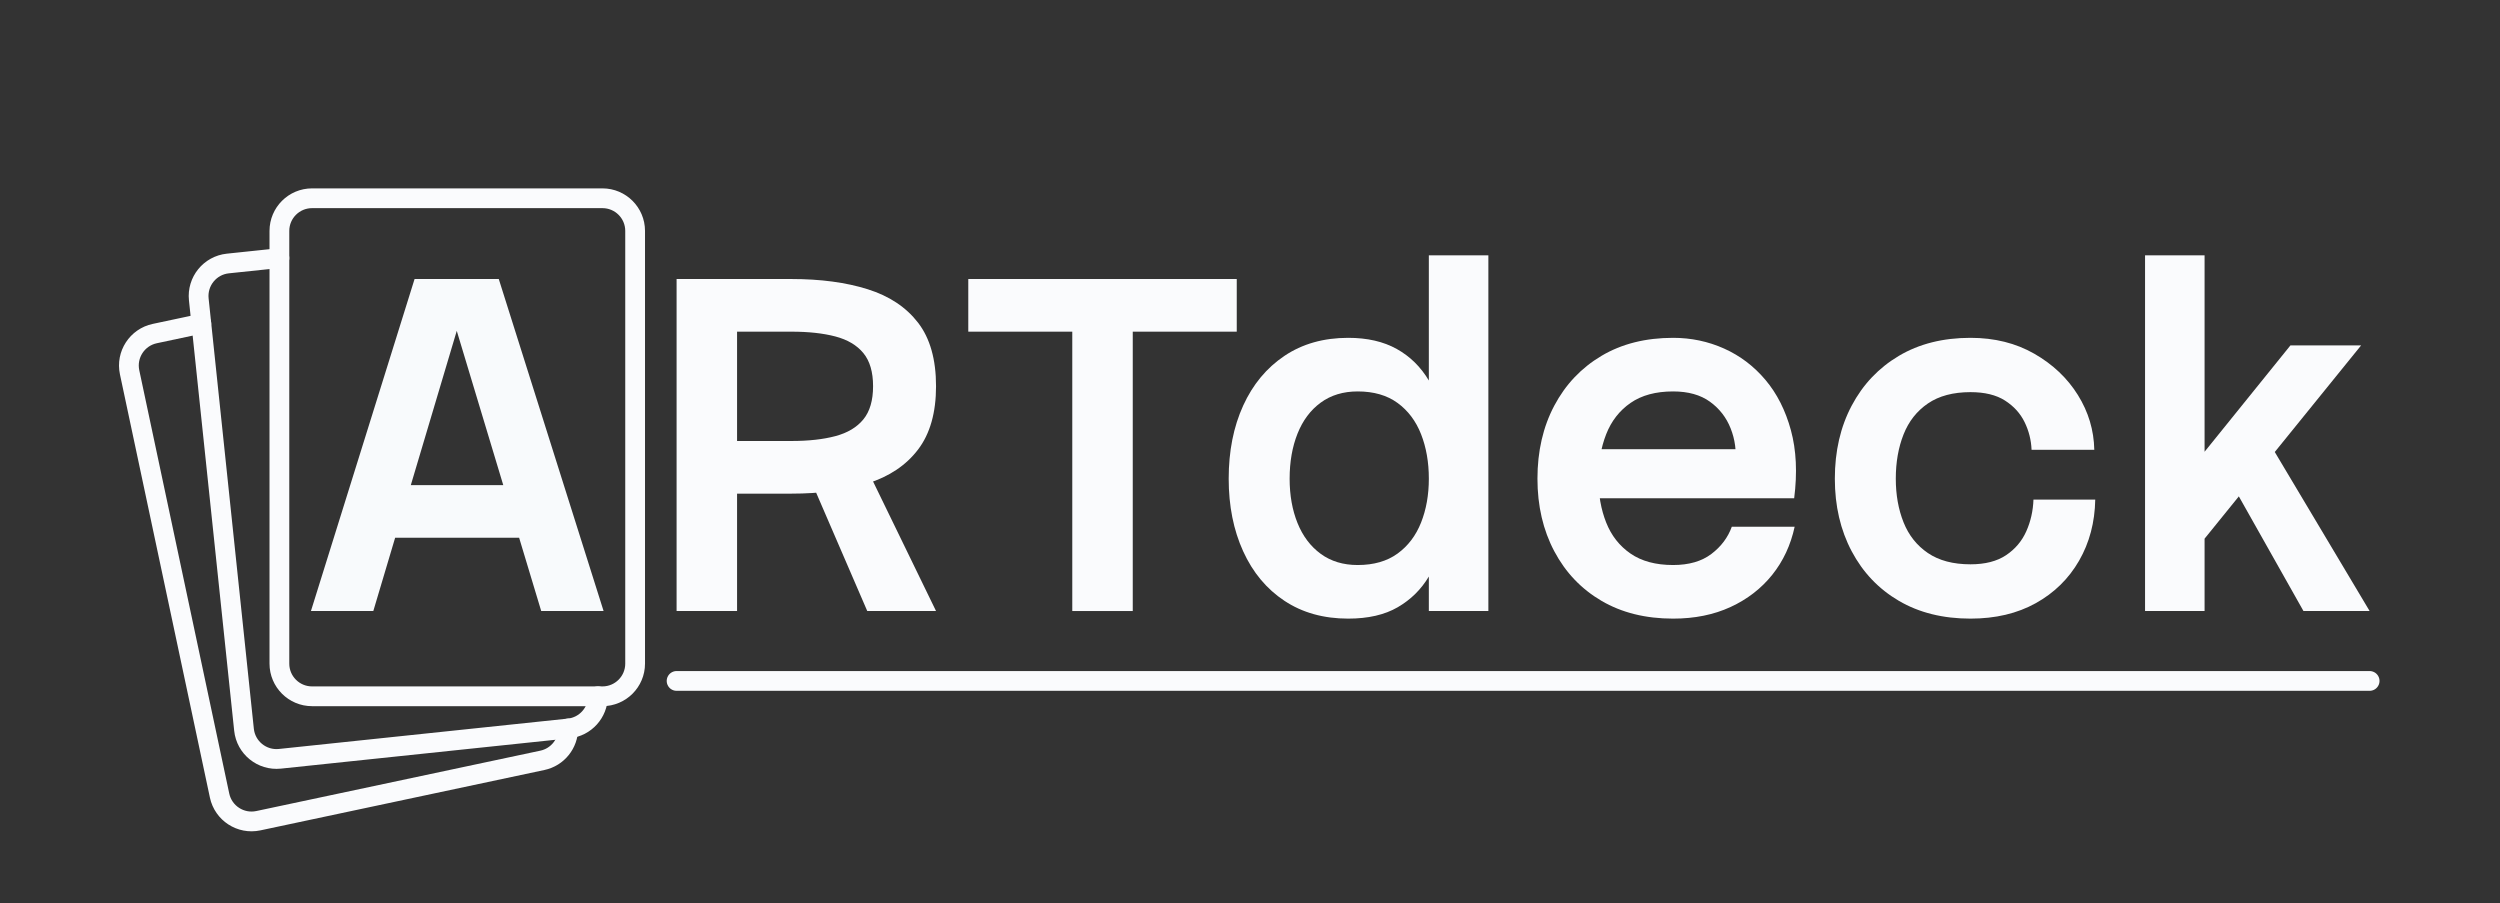
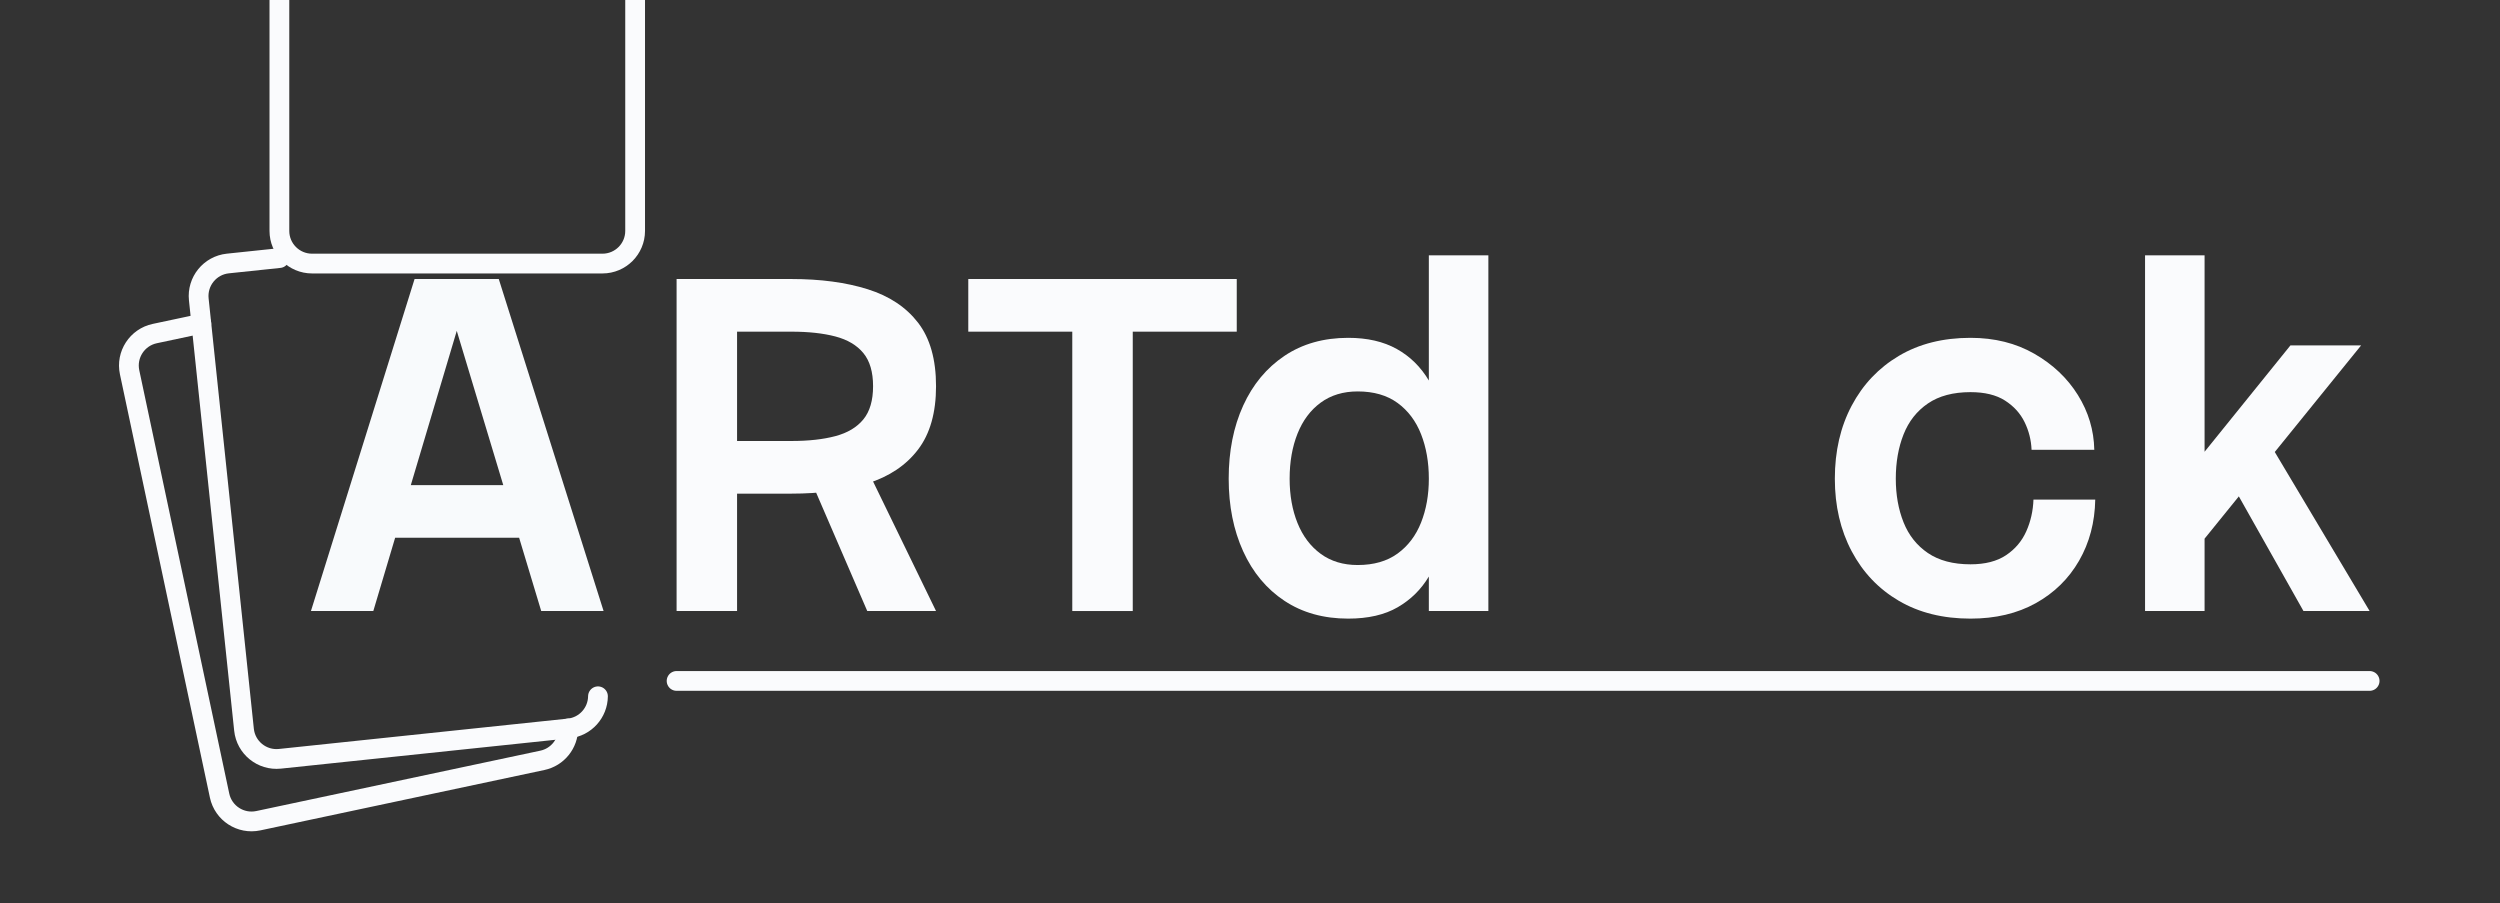
<svg xmlns="http://www.w3.org/2000/svg" width="100%" height="100%" viewBox="0 0 1265 457" version="1.1" xml:space="preserve" style="fill-rule:evenodd;clip-rule:evenodd;stroke-linecap:round;stroke-linejoin:round;stroke-miterlimit:1.5;">
  <rect x="0" y="0" width="1265" height="457" fill="#333333" stroke="none" />
  <g>
    <g>
      <path d="M287.535,368.617c-0.018,7.618 -5.339,14.463 -13.089,16.11l-143.745,30.554c-8.919,1.896 -17.7,-3.806 -19.596,-12.726l-45.524,-214.172c-1.896,-8.919 3.806,-17.7 12.726,-19.596l23.568,-5.009" style="fill:none;stroke:#fafbfd;stroke-width:10px;" />
      <path d="M302.575,352.321c-0.072,8.284 -6.361,15.384 -14.795,16.27l-146.151,15.361c-9.069,0.953 -17.205,-5.636 -18.158,-14.704l-22.887,-217.757c-0.953,-9.069 5.636,-17.205 14.704,-18.158l26.087,-2.742" style="fill:none;stroke:#fafbfd;stroke-width:10px;" />
-       <path d="M321.375,116.843l0,218.957c0,9.119 -7.403,16.522 -16.522,16.522l-146.957,0c-9.119,0 -16.522,-7.403 -16.522,-16.522l0,-218.957c0,-9.119 7.403,-16.522 16.522,-16.522l146.957,0c9.119,0 16.522,7.403 16.522,16.522Z" style="fill:none;stroke:#fafbfd;stroke-width:10px;" />
+       <path d="M321.375,116.843c0,9.119 -7.403,16.522 -16.522,16.522l-146.957,0c-9.119,0 -16.522,-7.403 -16.522,-16.522l0,-218.957c0,-9.119 7.403,-16.522 16.522,-16.522l146.957,0c9.119,0 16.522,7.403 16.522,16.522Z" style="fill:none;stroke:#fafbfd;stroke-width:10px;" />
    </g>
    <g>
      <path d="M342.354,141.182l30.6,0l0,168l-30.6,0l0,-168Zm13.2,81.96l44.88,0l0,26.64l-44.88,0l0,-26.64Zm44.88,0c8.68,0 16.1,-0.82 22.26,-2.46c6.16,-1.64 10.88,-4.46 14.16,-8.46c3.28,-4 4.92,-9.6 4.92,-16.8c0,-7.2 -1.64,-12.79 -4.92,-16.77c-3.28,-3.98 -8,-6.78 -14.16,-8.4c-6.16,-1.62 -13.58,-2.43 -22.26,-2.43l0,-26.64c14.76,0 27.62,1.72 38.58,5.16c10.96,3.44 19.47,9.09 25.53,16.95c6.06,7.86 9.09,18.57 9.09,32.13c0,13.4 -3.03,24.08 -9.09,32.04c-6.06,7.96 -14.57,13.67 -25.53,17.13c-10.96,3.46 -23.82,5.19 -38.58,5.19l0,-26.64Zm-44.88,-81.96l44.88,0l0,26.64l-44.88,0l0,-26.64Zm49.8,90.48l30.6,0l37.68,77.52l-34.8,0l-33.48,-77.52Z" style="fill:#fafbfd;fill-rule:nonzero;" />
      <path d="M542.574,141.182l30.6,0l0,168l-30.6,0l0,-168Zm-52.62,0l135.84,0l0,26.64l-135.84,0l0,-26.64Z" style="fill:#fafbfd;fill-rule:nonzero;" />
      <path d="M682.194,313.022c-12.44,0 -23.19,-3 -32.25,-9c-9.06,-6 -16.03,-14.36 -20.91,-25.08c-4.88,-10.72 -7.32,-22.96 -7.32,-36.72c0,-13.92 2.44,-26.24 7.32,-36.96c4.88,-10.72 11.85,-19.12 20.91,-25.2c9.06,-6.08 19.81,-9.12 32.25,-9.12c9.64,0 17.83,1.88 24.57,5.64c6.74,3.76 12.15,9.08 16.23,15.96l0,99.18c-3.88,6.52 -9.13,11.7 -15.75,15.54c-6.62,3.84 -14.97,5.76 -25.05,5.76Zm4.8,-27.12c8.12,0 14.84,-1.93 20.16,-5.79c5.32,-3.86 9.29,-9.1 11.91,-15.72c2.62,-6.62 3.93,-14.01 3.93,-22.17c0,-8.32 -1.31,-15.82 -3.93,-22.5c-2.62,-6.68 -6.59,-11.96 -11.91,-15.84c-5.32,-3.88 -12.04,-5.82 -20.16,-5.82c-7.32,0 -13.56,1.89 -18.72,5.67c-5.16,3.78 -9.07,9.01 -11.73,15.69c-2.66,6.68 -3.99,14.28 -3.99,22.8c0,8.36 1.33,15.84 3.99,22.44c2.66,6.6 6.57,11.79 11.73,15.57c5.16,3.78 11.4,5.67 18.72,5.67Zm36,23.28l0,-180l30.12,0l0,180l-30.12,0Z" style="fill:#fafbfd;fill-rule:nonzero;" />
-       <path d="M846.594,313.022c-13.92,0 -26,-3 -36.24,-9c-10.24,-6 -18.2,-14.36 -23.88,-25.08c-5.68,-10.72 -8.52,-22.96 -8.52,-36.72c0,-13.92 2.84,-26.24 8.52,-36.96c5.68,-10.72 13.64,-19.12 23.88,-25.2c10.24,-6.08 22.32,-9.12 36.24,-9.12c9.12,0 17.72,1.81 25.8,5.43c8.08,3.62 15.05,8.9 20.91,15.84c5.86,6.94 10.16,15.44 12.9,25.5c2.74,10.06 3.29,21.53 1.65,34.41l-112.8,0l0,-24.84l93.9,0l-10.86,7.02c0.6,-6.12 -0.19,-11.95 -2.37,-17.49c-2.18,-5.54 -5.67,-10.05 -10.47,-13.53c-4.8,-3.48 -11.02,-5.22 -18.66,-5.22c-8.76,0 -15.94,1.94 -21.54,5.82c-5.6,3.88 -9.71,9.16 -12.33,15.84c-2.62,6.68 -3.93,14.18 -3.93,22.5c0,8.16 1.31,15.55 3.93,22.17c2.62,6.62 6.73,11.86 12.33,15.72c5.6,3.86 12.78,5.79 21.54,5.79c8,0 14.46,-1.87 19.38,-5.61c4.92,-3.74 8.36,-8.33 10.32,-13.77l31.8,0c-2,9.28 -5.78,17.39 -11.34,24.33c-5.56,6.94 -12.59,12.37 -21.09,16.29c-8.5,3.92 -18.19,5.88 -29.07,5.88Z" style="fill:#fafbfd;fill-rule:nonzero;" />
      <path d="M1060.194,252.782c-0.2,11.52 -2.93,21.84 -8.19,30.96c-5.26,9.12 -12.57,16.28 -21.93,21.48c-9.36,5.2 -20.36,7.8 -33,7.8c-13.92,0 -26,-3 -36.24,-9c-10.24,-6 -18.2,-14.36 -23.88,-25.08c-5.68,-10.72 -8.52,-22.96 -8.52,-36.72c0,-13.92 2.84,-26.24 8.52,-36.96c5.68,-10.72 13.64,-19.12 23.88,-25.2c10.24,-6.08 22.32,-9.12 36.24,-9.12c12.16,0 22.92,2.68 32.28,8.04c9.36,5.36 16.71,12.32 22.05,20.88c5.34,8.56 8.11,17.8 8.31,27.72l-31.74,0c-0.2,-4.92 -1.38,-9.59 -3.54,-14.01c-2.16,-4.42 -5.46,-8.05 -9.9,-10.89c-4.44,-2.84 -10.26,-4.26 -17.46,-4.26c-8.76,0 -15.94,1.91 -21.54,5.73c-5.6,3.82 -9.71,9.04 -12.33,15.66c-2.62,6.62 -3.93,14.09 -3.93,22.41c0,8.16 1.31,15.52 3.93,22.08c2.62,6.56 6.73,11.74 12.33,15.54c5.6,3.8 12.78,5.7 21.54,5.7c7.4,0 13.4,-1.54 18,-4.62c4.6,-3.08 8.01,-7.11 10.23,-12.09c2.22,-4.98 3.43,-10.33 3.63,-16.05l31.26,0Z" style="fill:#fafbfd;fill-rule:nonzero;" />
      <path d="M1085.394,129.182l30.12,0l0,180l-30.12,0l0,-180Zm35.28,100.38l29.58,-2.16l48.78,81.78l-33.48,0l-44.88,-79.62Zm74.04,-54.78l-84.36,104.16l-12.24,-28.8l60.84,-75.36l35.76,0Z" style="fill:#fafbfd;fill-rule:nonzero;" />
      <path d="M209.775,141.182l29.16,0l-50.04,168l-31.56,0l52.44,-168Zm42.6,0l53.04,168l-31.56,0l-50.64,-168l29.16,0Zm-66.84,104.28l90.48,0l0,26.64l-90.48,0l0,-26.64Z" style="fill:#f8fafc;fill-rule:nonzero;" />
    </g>
  </g>
  <g>
    <path d="M342.354,344.553l856.68,0" style="fill:none;stroke:#fafbfd;stroke-width:10px;stroke-linecap:butt;" />
  </g>
</svg>